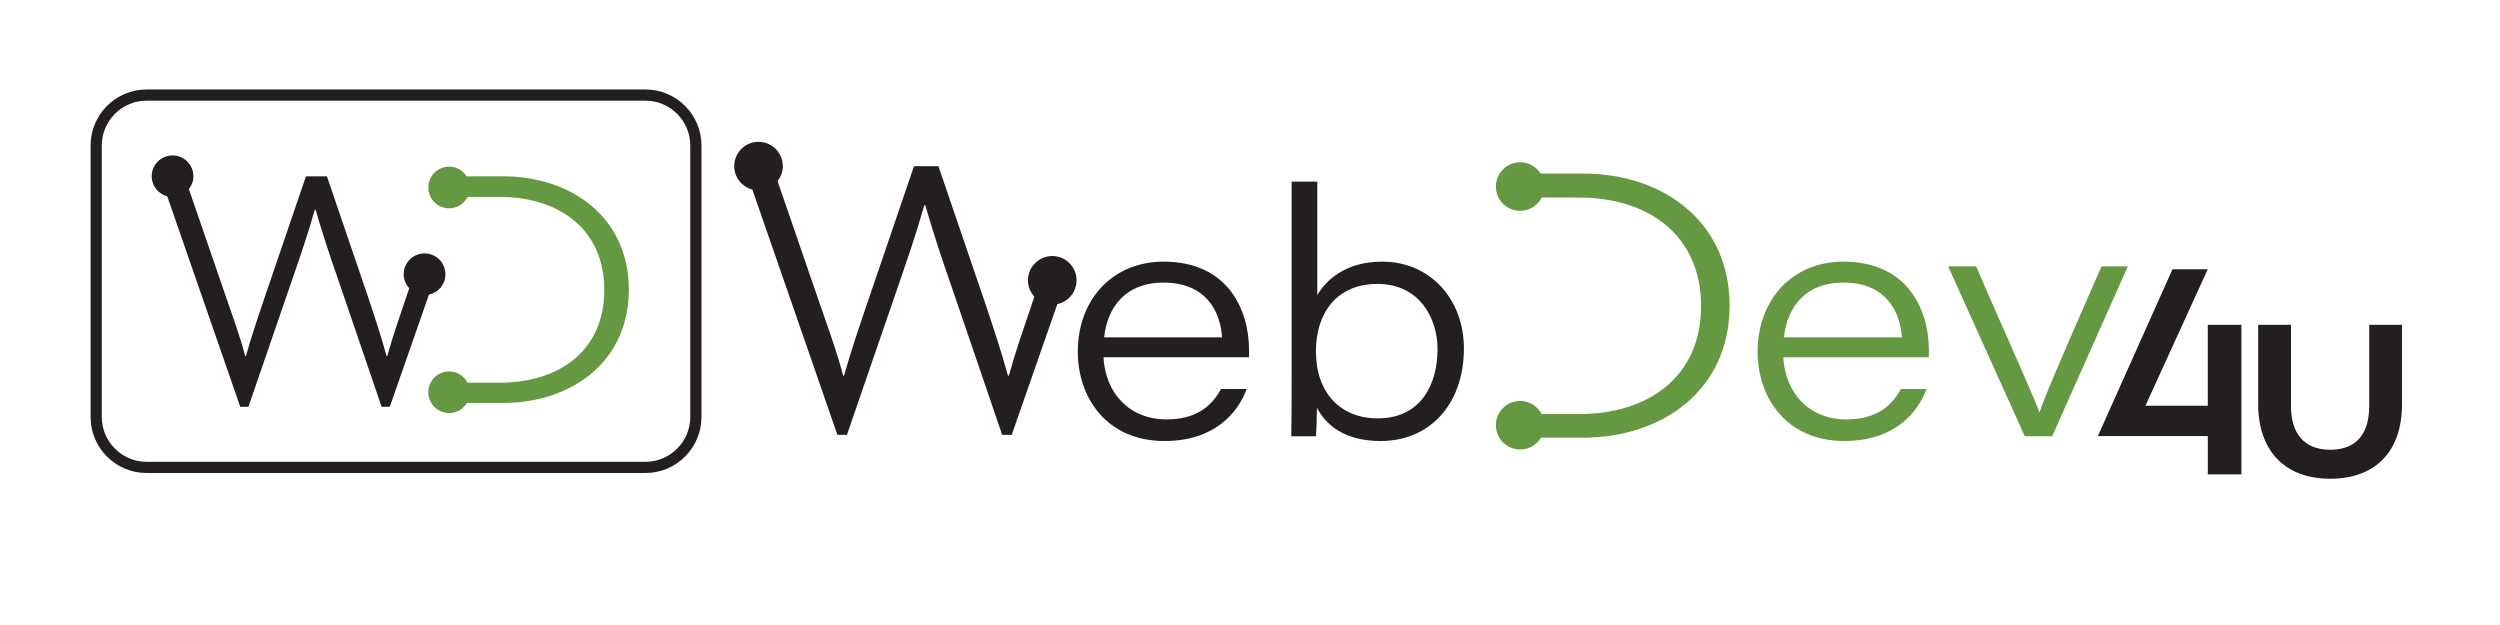
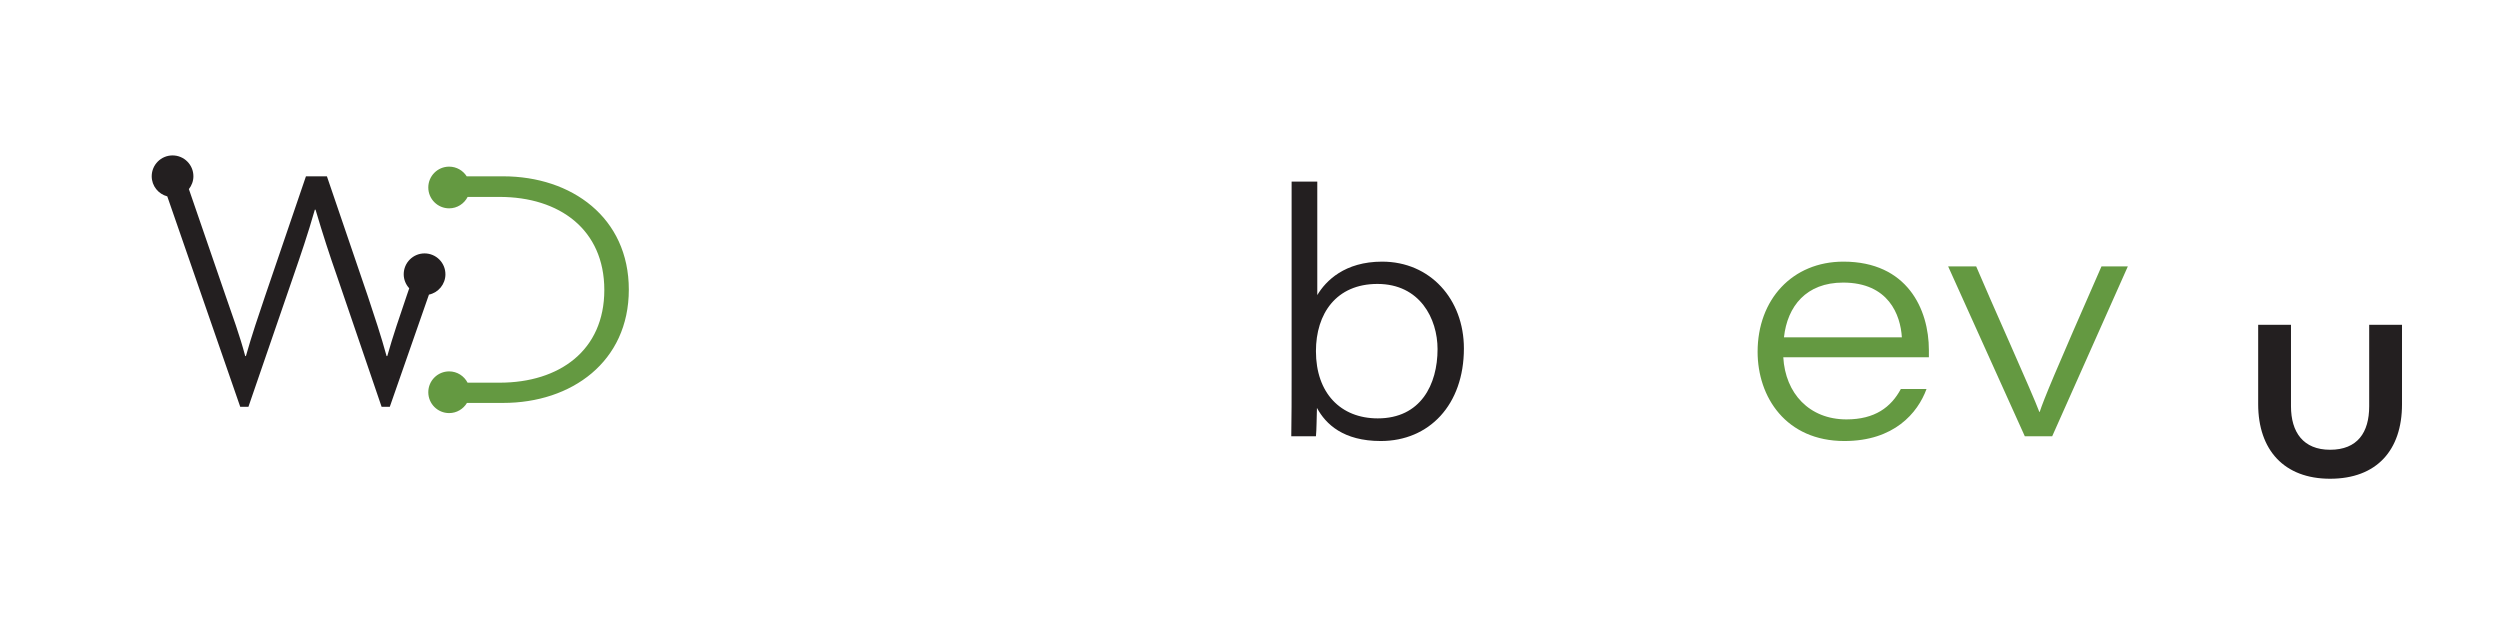
<svg xmlns="http://www.w3.org/2000/svg" xmlns:ns1="http://www.serif.com/" width="100%" height="100%" viewBox="0 0 3334 834" version="1.1" xml:space="preserve" style="fill-rule:evenodd;clip-rule:evenodd;stroke-linejoin:round;stroke-miterlimit:2;">
  <g id="Logo-vec." ns1:id="Logo vec.">
-     <path d="M1629.7,449.833c-1.8,-29.733 -17.571,-72.983 -78.388,-72.983c-49.108,0 -74.337,31.538 -78.841,72.983l157.229,0Zm-158.129,26.584c2.704,48.204 34.691,82.891 84.245,82.891c37.846,0 59.467,-16.216 72.534,-40.545l34.237,-0c-11.712,31.987 -43.25,69.379 -109.475,69.379c-77.937,-0 -115.779,-58.563 -115.779,-118.938c0,-69.825 46.4,-120.283 114.429,-120.283c85.146,-0 113.979,63.521 113.979,118.033l0,9.463l-194.17,-0Z" style="fill:#231f20;fill-rule:nonzero;" />
    <path d="M1836.93,378.654c-54.962,0 -81.996,39.646 -81.996,89.654c0,55.863 32.892,89.65 82.446,89.65c57.217,0 79.742,-45.05 79.742,-92.354c-0,-40.546 -23.425,-86.95 -80.192,-86.95m-114.433,-136.508l34.242,-0l-0,151.375c11.262,-18.921 36.491,-44.6 86.5,-44.6c63.97,-0 109.025,50.004 109.025,115.779c-0,75.238 -46.405,123.442 -110.83,123.442c-50.008,-0 -73.433,-22.525 -85.145,-44.146c-0.45,12.612 -0.45,29.279 -1.355,37.842l-32.883,-0c0.446,-27.484 0.446,-52.713 0.446,-78.842l-0,-260.85Z" style="fill:#231f20;fill-rule:nonzero;" />
    <path d="M2536.32,449.833c-1.804,-29.733 -17.571,-72.983 -78.388,-72.983c-49.108,0 -74.333,31.538 -78.841,72.983l157.229,0Zm-158.129,26.584c2.7,48.204 34.687,82.891 84.245,82.891c37.846,0 59.467,-16.216 72.534,-40.545l34.242,-0c-11.717,31.987 -43.251,69.379 -109.48,69.379c-77.937,-0 -115.783,-58.563 -115.783,-118.938c-0,-69.825 46.404,-120.283 114.433,-120.283c85.146,-0 113.979,63.521 113.979,118.033l0,9.463l-194.17,-0Z" style="fill:#649941;fill-rule:nonzero;" />
    <path d="M2635.42,355.227c17.571,41.9 75.687,170.746 84.25,194.171l0.45,-0c5.404,-16.667 20.725,-53.609 82.442,-194.171l35.141,-0l-100.916,226.608l-36.492,0l-102.267,-226.608l37.392,-0Z" style="fill:#649941;fill-rule:nonzero;" />
-     <path d="M2111.18,231.428l-56.562,0c-5.755,-9.021 -15.792,-15.041 -27.288,-15.041c-17.9,-0 -32.412,14.508 -32.412,32.408c-0,17.9 14.512,32.412 32.412,32.412c12.596,0 23.396,-7.258 28.758,-17.754l49.571,0c93.3,0 162.871,50.792 162.871,144.65c0,93.863 -69.571,144.1 -162.871,144.1l-49.675,0c-5.404,-10.387 -16.137,-17.554 -28.654,-17.554c-17.9,0 -32.412,14.508 -32.412,32.408c-0,17.9 14.512,32.409 32.412,32.409c11.8,-0 22.029,-6.367 27.696,-15.792l56.154,0c106.554,0 195.442,-64.042 195.442,-176.121c-0,-112.079 -88.888,-176.125 -195.442,-176.125" style="fill:#649941;fill-rule:nonzero;" />
-     <path d="M1435.71,373.861c0,-17.9 -14.512,-32.412 -32.417,-32.412c-17.9,-0 -32.412,14.512 -32.412,32.412c-0,8.434 3.3,16.042 8.579,21.809l-4.296,12.566c-9.937,29.267 -21.529,62.942 -29.812,92.759l-1.109,-0c-8.275,-30.371 -19.325,-63.492 -29.258,-93.309l-63.492,-186.062l-32.579,-0l-63.491,186.062c-9.934,29.263 -20.98,61.838 -29.813,93.309l-1.1,-0c-8.283,-31.471 -20.433,-64.6 -30.367,-93.309l-57.208,-166.187c4.342,-5.513 7.042,-12.384 7.042,-19.946c-0,-17.9 -14.513,-32.413 -32.409,-32.413c-17.9,0 -32.412,14.513 -32.412,32.413c-0,15.046 10.3,27.575 24.2,31.229l113.417,327.163l12.708,-0l70.108,-203.73c11.05,-32.02 22.092,-64.041 33.129,-102.691l1.109,-0c11.587,39.2 22.079,71.225 33.121,102.691l69.57,203.73l12.696,-0l60.875,-174.413c14.638,-3.129 25.621,-16.104 25.621,-31.671" style="fill:#231f20;fill-rule:nonzero;" />
-     <path d="M2989.16,632.617l-44.854,0l0,-51.054l-146.596,-0l99.496,-222.442l47.042,0l-83.084,181.963l83.142,-0l0,-107.938l44.854,0l0,199.471Z" style="fill:#231f20;fill-rule:nonzero;" />
    <path d="M3011.5,538.9l-0,-105.754l43.762,0l0,108.675c0,34.642 16.409,57.979 52.146,57.979c36.463,0 52.146,-22.975 52.146,-57.979l-0,-108.675l43.758,0l0,106.121c0,61.263 -33.912,99.188 -95.904,99.188c-61.267,-0 -95.908,-38.292 -95.908,-99.555" style="fill:#231f20;fill-rule:nonzero;" />
-     <path d="M860.852,119.352l-665.425,-0c-41.137,-0 -74.608,33.471 -74.608,74.612l-0,362.204c-0,41.142 33.471,74.613 74.608,74.613l665.425,-0c41.142,-0 74.613,-33.471 74.613,-74.613l-0,-362.204c-0,-41.141 -33.471,-74.612 -74.613,-74.612m0,14.921c32.829,-0 59.688,26.862 59.688,59.691l-0,362.204c-0,32.83 -26.859,59.688 -59.688,59.688l-665.425,-0c-32.829,-0 -59.687,-26.858 -59.687,-59.688l-0,-362.204c-0,-32.829 26.858,-59.691 59.687,-59.691l665.425,-0Z" style="fill:#231f20;fill-rule:nonzero;" />
    <path d="M670.913,235.134l-48.525,-0c-4.938,-7.742 -13.55,-12.909 -23.413,-12.909c-15.358,0 -27.812,12.45 -27.812,27.809c-0,15.358 12.454,27.808 27.812,27.808c10.809,0 20.071,-6.229 24.675,-15.233l42.525,-0c80.046,-0 139.738,43.579 139.738,124.104c-0,80.525 -59.692,123.629 -139.738,123.629l-42.616,0c-4.638,-8.912 -13.846,-15.062 -24.584,-15.062c-15.358,-0 -27.812,12.45 -27.812,27.808c-0,15.354 12.454,27.804 27.812,27.804c10.125,0 18.896,-5.462 23.763,-13.55l48.175,0c91.417,0 167.679,-54.946 167.679,-151.104c0,-96.154 -76.262,-151.104 -167.679,-151.104" style="fill:#649941;fill-rule:nonzero;" />
    <path d="M594.012,365.745c-0,-15.359 -12.45,-27.809 -27.809,-27.809c-15.362,0 -27.812,12.45 -27.812,27.809c-0,7.233 2.833,13.762 7.362,18.708l-3.683,10.783c-8.529,25.109 -18.475,54.004 -25.579,79.584l-0.954,-0c-7.1,-26.055 -16.58,-54.475 -25.1,-80.055l-54.471,-159.633l-27.954,0l-54.471,159.633c-8.521,25.105 -18,53.05 -25.579,80.055l-0.946,-0c-7.104,-27.005 -17.529,-55.425 -26.05,-80.055l-49.084,-142.579c3.725,-4.733 6.042,-10.625 6.042,-17.116c0,-15.355 -12.45,-27.805 -27.804,-27.805c-15.358,0 -27.808,12.45 -27.808,27.805c-0,12.908 8.837,23.662 20.762,26.795l97.309,280.688l10.9,-0l60.15,-174.788c9.479,-27.475 18.95,-54.945 28.425,-88.104l0.95,0c9.941,33.629 18.941,61.104 28.416,88.104l59.688,174.788l10.891,-0l52.23,-149.638c12.554,-2.683 21.979,-13.816 21.979,-27.17" style="fill:#231f20;fill-rule:nonzero;" />
  </g>
</svg>